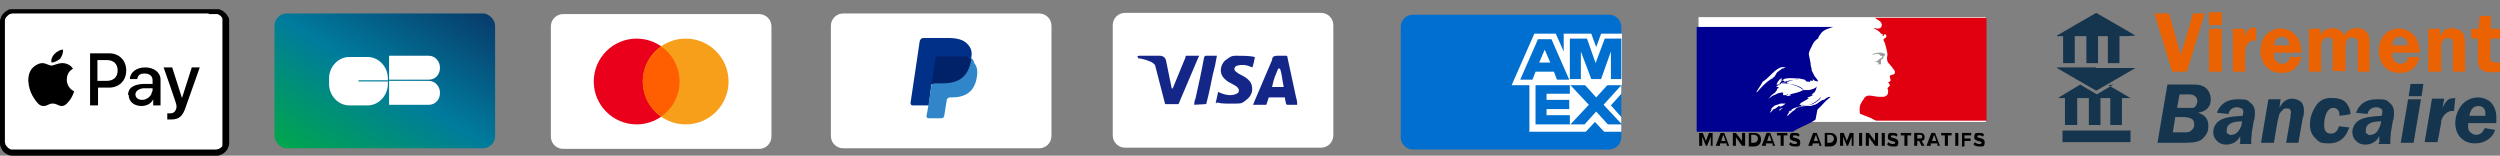
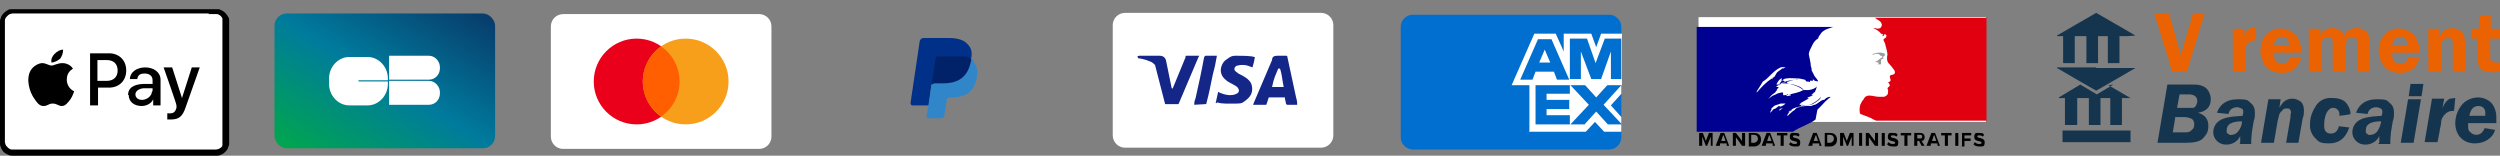
<svg xmlns="http://www.w3.org/2000/svg" id="Calque_1" data-name="Calque 1" version="1.1" viewBox="0 0 408 25.4">
  <rect x="0" y="0" width="408" height="25.4" fill="#808080" stroke="none" />
  <defs>
    <style>
      .cls-1 {
        fill: #ff5f00;
      }

      .cls-1, .cls-2, .cls-3, .cls-4, .cls-5, .cls-6, .cls-7, .cls-8, .cls-9, .cls-10, .cls-11, .cls-12, .cls-13, .cls-14, .cls-15, .cls-16, .cls-17, .cls-18, .cls-19, .cls-20 {
        stroke-width: 0px;
      }

      .cls-21 {
        clip-path: url(#clippath);
      }

      .cls-2, .cls-22 {
        fill: none;
      }

      .cls-3 {
        fill: url(#Dégradé_sans_nom);
      }

      .cls-4 {
        fill: #003087;
      }

      .cls-5 {
        fill: #eb001b;
      }

      .cls-6 {
        fill: #000091;
      }

      .cls-7 {
        fill: #9c9b9b;
      }

      .cls-8 {
        fill: #e1000f;
      }

      .cls-9 {
        fill: #012169;
      }

      .cls-10, .cls-18, .cls-20 {
        fill: #000;
      }

      .cls-22 {
        stroke: #000;
        stroke-opacity: 0;
      }

      .cls-11 {
        fill: #f79e1b;
      }

      .cls-12 {
        fill: #142688;
      }

      .cls-13 {
        fill: #15354e;
      }

      .cls-14 {
        fill: #3086c8;
      }

      .cls-15 {
        fill-rule: evenodd;
      }

      .cls-15, .cls-17 {
        fill: #fff;
      }

      .cls-16 {
        fill: #ea6201;
      }

      .cls-18 {
        opacity: 0;
      }

      .cls-18, .cls-20 {
        isolation: isolate;
      }

      .cls-19 {
        fill: #006fcf;
      }

      .cls-20 {
        opacity: 0;
      }
    </style>
    <linearGradient id="Dégradé_sans_nom" data-name="Dégradé sans nom" x1="72.6" y1="739.2" x2="53" y2="771.2" gradientTransform="translate(0 -742)" gradientUnits="userSpaceOnUse">
      <stop offset="0" stop-color="#083969" />
      <stop offset=".5" stop-color="#007b9d" />
      <stop offset="1" stop-color="#00a84a" />
    </linearGradient>
    <clipPath id="clippath">
      <rect class="cls-2" x="269.4" width="62.6" height="22.8" />
    </clipPath>
  </defs>
  <path class="cls-10" d="M34,1.5H1.9c-.2,0-.5,0-.7.2-.4.2-.8.6-1,1,0,.2-.2.4-.2.7v20.1c0,.2.1.5.2.7s.2.4.4.6.4.3.6.4.4.2.7.2h33.6c.2,0,.5-.1.7-.2.4-.2.8-.6,1-1,0-.2.2-.4.2-.7V3.4c0-.2,0-.5-.2-.7-.2-.4-.6-.8-1-1s-.4-.2-.7-.2h-1.5Z" />
  <path class="cls-17" d="M34,2.3h1.3c.2,0,.3,0,.4.1.3.1.5.4.6.6,0,.1,0,.3,0,.4v19.9c0,.2,0,.3,0,.4,0,.3-.4.5-.6.6,0,0-.3.1-.4.1H2c-.2,0-.3,0-.4-.1-.1,0-.3-.2-.4-.3-.1-.1-.2-.2-.3-.4,0-.1-.1-.3-.1-.4V3.4c0-.2,0-.3.1-.4,0-.1.2-.3.3-.4.1-.1.2-.2.4-.3.1,0,.3-.1.4-.1h32.1" />
  <g>
    <g>
      <path class="cls-10" d="M9.8,9.6c.3-.4.5-.9.5-1.5-.5,0-1,.3-1.4.7s-.6.9-.5,1.4c.5,0,1-.3,1.4-.6" />
      <path class="cls-10" d="M10.2,10.3c-.8,0-1.4.4-1.8.4s-.9-.4-1.5-.4-1.5.5-1.9,1.2c-.8,1.4-.2,3.5.6,4.6.4.6.8,1.2,1.5,1.2s.8-.4,1.5-.4.9.4,1.5.4,1-.6,1.4-1.1c.4-.6.6-1.3.6-1.3,0,0-1.2-.5-1.2-1.9s1-1.7,1-1.8c-.5-.8-1.4-.9-1.7-.9" />
    </g>
    <g>
      <path class="cls-10" d="M17.8,8.7c1.6,0,2.8,1.1,2.8,2.8s-1.2,2.8-2.8,2.8h-1.8v2.9h-1.3v-8.5h3.2-.1ZM15.9,13.2h1.5c1.1,0,1.8-.6,1.8-1.7s-.7-1.7-1.8-1.7h-1.5v3.4Z" />
      <path class="cls-10" d="M20.9,15.5c0-1.1.8-1.7,2.4-1.8h1.6v-.6c0-.7-.5-1.1-1.3-1.1s-1.1.3-1.2.9h-1.2c0-1.1,1.1-1.9,2.5-1.9s2.5.8,2.5,2v4.2h-1.2v-1h0c-.3.7-1.1,1.1-1.9,1.1-1.2,0-2.1-.7-2.1-1.8h0ZM24.9,14.9v-.5h-1.5c-.8.1-1.3.5-1.3,1s.4.9,1.1.9,1.6-.6,1.6-1.4h0Z" />
      <path class="cls-10" d="M27.3,19.5v-1h.4c.6,0,.9-.2,1.1-.9v-.4c.1,0-2.1-6.2-2.1-6.2h1.4l1.6,5h0l1.6-5h1.3l-2.3,6.5c-.5,1.5-1.1,2-2.4,2s-.4,0-.5,0h-.1Z" />
    </g>
  </g>
  <rect class="cls-3" x="44.8" y="2.2" width="36" height="22" rx="2" ry="2" />
  <rect class="cls-22" x="44.3" y="1.7" width="37" height="23" rx="2.5" ry="2.5" />
  <path class="cls-15" d="M71.8,11.1c0,1.1-.8,1.9-1.8,1.9h-6.5v-3.9h6.5c1,0,1.8.9,1.8,1.9h0ZM71.8,15.2c0,1.1-.8,1.9-1.8,1.9h-6.5v-3.9h6.5c1,0,1.8.9,1.8,1.9h0ZM58.5,13.3h4.8v.4c0,1.9-1.5,3.5-3.3,3.5h-3c-1.8,0-3.3-1.6-3.3-3.5v-.9c0-1.9,1.5-3.5,3.3-3.5h3c1.8,0,3.3,1.6,3.3,3.5v.3h-4.8v.2Z" />
  <path class="cls-20" d="M123.9,1.3h-32c-1.7,0-3,1.3-3,3v18c0,1.7,1.4,3,3,3h32c1.7,0,3-1.3,3-3V4.3c0-1.7-1.4-3-3-3Z" />
  <path class="cls-17" d="M123.9,2.3c1.1,0,2,.9,2,2v18c0,1.1-.9,2-2,2h-32c-1.1,0-2-.9-2-2V4.3c0-1.1.9-2,2-2h32" />
  <circle class="cls-5" cx="103.9" cy="13.3" r="7" />
  <circle class="cls-11" cx="111.9" cy="13.3" r="7" />
  <path class="cls-1" d="M110.9,13.3c0-2.4-1.2-4.5-3-5.7-1.8,1.3-3,3.4-3,5.7s1.2,4.5,3,5.7c1.8-1.2,3-3.3,3-5.7Z" />
  <path class="cls-20" d="M169.6,1.2h-32c-1.7,0-3,1.3-3,3v18c0,1.7,1.4,3,3,3h32c1.7,0,3-1.3,3-3V4.2c0-1.7-1.4-3-3-3Z" />
-   <path class="cls-17" d="M169.6,2.2c1.1,0,2,.9,2,2v18c0,1.1-.9,2-2,2h-32c-1.1,0-2-.9-2-2V4.2c0-1.1.9-2,2-2h32" />
  <path class="cls-4" d="M158.5,9.5c.2-1,0-1.7-.6-2.3-.6-.7-1.7-1-3.1-1h-4.1c-.3,0-.5.2-.6.5l-1.5,10.1c0,.2.1.4.3.4h2.7l.4-3.4,1.8-2.2,4.7-2.1h0Z" />
  <path class="cls-14" d="M158.5,9.5l-.2.2c-.5,2.8-2.2,3.8-4.6,3.8h-1.1c-.3,0-.5.2-.6.5l-.6,3.9-.2,1c0,.2.1.4.3.4h2.1c.3,0,.5-.2.5-.4h0c0-.1.4-2.5.4-2.5h0c0-.3.3-.5.5-.5h.3c2.1,0,3.7-.8,4.1-3.2.2-1,.1-1.8-.4-2.4-.1-.5-.3-.7-.5-.8Z" />
  <path class="cls-9" d="M157.9,9.3c-.1-.1-.2-.1-.3-.1h-4.6c-.2,0-.3.2-.3.4l-.7,4.4h0c0-.2.3-.4.6-.4h1.3c2.5,0,4.1-1,4.6-3.8v-.2c-.1-.1-.3-.2-.5-.2h-.1Z" />
  <path class="cls-20" d="M215.6,1.1h-32c-1.7,0-3,1.3-3,3v18c0,1.7,1.4,3,3,3h32c1.7,0,3-1.3,3-3V4.1c0-1.7-1.4-3-3-3Z" />
  <path class="cls-17" d="M215.6,2.1c1.1,0,2,.9,2,2v18c0,1.1-.9,2-2,2h-32c-1.1,0-2-.9-2-2V4.1c0-1.1.9-2,2-2h32" />
  <path class="cls-12" d="M208.9,11.2h-.3c-.4,1-.7,1.5-1,3h1.9c-.3-1.5-.3-2.2-.6-3h0ZM211.8,17.1h-1.7c0,0-.1,0-.2-.1l-.2-.9v-.2h-2.5c-.1,0-.2,0-.2.2l-.3.9c0,.1-.1.1-.1.1h-2.1l.2-.5,2.9-6.8c0-.5.3-.7.8-.7h1.5c.1,0,.2,0,.2.2l1.4,6.5c.1.4.2.7.2,1.1,0,0,0,.1,0,.2h.1ZM198.4,16.8l.4-1.8c.1,0,.2.1.2.1.7.3,1.4.5,2.1.4.2,0,.5-.1.7-.2.5-.2.5-.7.1-1.1-.2-.2-.5-.3-.8-.5-.4-.2-.8-.4-1.1-.7-1.2-1-.8-2.4-.1-3.1.6-.4.9-.8,1.7-.8,1.2,0,2.5,0,3.1.2h.1c-.1.6-.2,1.1-.4,1.7-.5-.2-1-.4-1.5-.4s-.6,0-.9.1c-.2,0-.3.1-.4.2-.2.2-.2.5,0,.7l.5.4c.4.2.8.4,1.1.6.5.3,1,.8,1.1,1.4.2.9-.1,1.7-.9,2.3-.5.4-.7.6-1.4.6-1.4,0-2.5.1-3.4-.2,0,.1-.1.2-.2.1h0ZM194.9,17.1c0-.5.1-.8.2-1,.5-2.2,1-4.5,1.4-6.7.1-.2.1-.3.3-.3h1.8c-.2,1.2-.4,2.1-.7,3.2-.3,1.5-.6,3-1,4.5,0,.2-.1.2-.3.2M185.6,9.3c0-.1.2-.2.3-.2h3.4c.5,0,.9.3,1,.8l.9,4.4c0,0,0,.1.1.2,0-.1.1-.1.1-.1l2.1-5.1c-.1-.1,0-.2.1-.2h2.1c0,0,0,.1-.1.2l-3.1,7.3c-.1.2-.1.3-.2.4h-2c-.1,0-.2,0-.2-.2l-1.6-6.2c-.2-.2-.5-.5-.9-.6-.6-.3-1.7-.5-1.9-.5v-.2h-.1Z" />
  <path class="cls-18" d="M262.6,1.4h-32c-1.7,0-3,1.3-3,3v18c0,1.7,1.4,3,3,3h32c1.7,0,3-1.3,3-3V4.4c0-1.7-1.4-3-3-3Z" />
  <path class="cls-19" d="M262.6,2.4c1.1,0,2,.9,2,2v18c0,1.1-.9,2-2,2h-32c-1.1,0-2-.9-2-2V4.4c0-1.1.9-2,2-2h32Z" />
  <path class="cls-17" d="M249.6,21.4v-8.4h15v2.3l-1.7,1.9,1.7,1.9v2.4h-2.8l-1.5-1.6-1.5,1.6h-9.3s0,0,0,0Z" />
  <path class="cls-19" d="M250.6,20.4v-6.6h5.6v1.5h-3.8v1h3.7v1.5h-3.7v1h3.8v1.5s-5.6,0-5.6,0Z" />
  <path class="cls-19" d="M256.2,20.4l3.1-3.3-3.1-3.3h2.4l1.9,2.1,1.9-2.1h2.3c0,0-3,3.3-3,3.3l3,3.2h0c0,0-2.3,0-2.3,0l-1.9-2.1-1.9,2.1h-2.3Z" />
  <path class="cls-17" d="M250.3,5.5h3.6l1.3,2.9v-2.9h4.5l.8,2.2.8-2.2h3.4v8.4h-18l3.7-8.4Z" />
  <path class="cls-19" d="M251,6.4l-2.9,6.6h2l.5-1.3h3l.5,1.3h2l-2.9-6.6s-2.3,0-2.3,0ZM251.2,10.2l.9-2.1.9,2.1h-1.7Z" />
  <path class="cls-19" d="M256.2,12.9v-6.6h2.8s1.4,4,1.4,4l1.5-4h2.7v6.6h-1.7s0-4.5,0-4.5l-1.6,4.5h-1.6l-1.7-4.5v4.5h-1.8Z" />
  <path class="cls-16" d="M359.8,2.2l-2.9,9.5h-2.4l-2.9-9.5h2.4l1.9,6.8,2-6.8s1.9,0,1.9,0Z" />
-   <path class="cls-16" d="M362.6,2v2.1h-2.1v-2.1h2.1ZM362.6,4.7v7h-2.1v-7h2.1Z" />
  <path class="cls-16" d="M366.4,11.7h-2v-7h1.9v1.3c.3-1,.8-1.5,1.5-1.5s.2,0,.4,0v2.1c-.4,0-.7,0-1,.2-.3.1-.5.4-.6.7-.2.4-.2.9-.2,1.4v2.8Z" />
  <path class="cls-16" d="M375.6,8.6h-4.5v.3c0,.4.1.8.4,1.1.3.3.6.4,1,.4.7,0,1.1-.4,1.2-1.1h1.9c-.5,1.8-1.6,2.6-3.2,2.6-.6,0-1.2-.1-1.8-.4-.5-.3-.9-.7-1.2-1.2-.3-.6-.5-1.3-.5-1.9,0-1,.3-2,.9-2.7,1.3-1.4,3.4-1.4,4.8,0h0c.6.6,1,1.6,1,3.1ZM371.1,7.4h2.5c0-1-.5-1.4-1.2-1.4-.8,0-1.2.5-1.3,1.4Z" />
  <path class="cls-16" d="M386.9,11.7h-2.1v-3.9c0-.4,0-.7,0-1.1,0-.2-.1-.3-.3-.4-.2-.1-.4-.2-.6-.2s-.5,0-.7.2c-.2.2-.4.6-.4,1.4v3.9h-2.1v-3.9c0-.4,0-.7,0-1.1,0-.2-.1-.3-.3-.4s-.4-.1-.5-.1c-.3,0-.6.1-.8.4-.2.2-.3.6-.3,1.3v3.9h-2v-7h1.9v1.1c.3-.8,1-1.2,2-1.2.8,0,1.6.4,1.9,1.2.4-.8,1.2-1.3,2-1.2.4,0,.8,0,1.2.3.3.2.6.4.7.7.2.5.2,1,.2,1.6v4.5Z" />
  <path class="cls-16" d="M394.9,8.6h-4.5v.3c0,.4.1.8.4,1.1.3.3.6.4,1,.4.7,0,1.1-.4,1.2-1.1h1.9c-.5,1.8-1.6,2.6-3.2,2.6-.6,0-1.2-.1-1.8-.4-.5-.3-.9-.7-1.2-1.2-.3-.6-.5-1.3-.5-1.9,0-1,.3-2,.9-2.7,1.3-1.4,3.4-1.4,4.8,0h0c.6.6,1,1.6,1,3.1ZM390.4,7.4h2.5c0-1-.5-1.4-1.2-1.4-.8,0-1.2.5-1.3,1.4Z" />
  <path class="cls-16" d="M402.4,11.7h-2.1v-3.9c0-.3,0-.6,0-1,0-.4-.4-.6-.8-.6-.7,0-1.1.5-1.1,1.6v3.9h-2.1v-7h1.9v1.2c.2-.4.5-.8.9-1.1.3-.1.6-.2,1-.2.6,0,1.2.2,1.6.5.4.4.6,1.1.6,2.1v4.5Z" />
  <path class="cls-16" d="M406.4,6.3v3c0,.3,0,.5.2.7.1.1.4.2.8.2s.4,0,.6,0v1.5c-.4,0-.9.1-1.3.1-.9,0-1.5-.2-1.8-.5-.4-.3-.5-.9-.5-1.8v-3.2h-1.1v-1.6h1.2l.2-2.1h1.8c0-.1,0,2.1,0,2.1h1.5v1.6h-1.6Z" />
  <path class="cls-13" d="M353.7,13.8h4.1c.6,0,1.2,0,1.8.3.4.2.7.5.9.9.2.4.3.8.3,1.2,0,1.2-.7,2-2.1,2.2,1.1.3,1.7,1,1.7,2.1s-.3,1.4-.8,2c-.5.6-1.5.8-2.8.8h-4.7l1.6-9.4ZM355,19.2l-.4,2.4h1.9c.4,0,.9,0,1.2-.4.3-.2.4-.5.4-.9,0-.4-.1-.7-.4-.9-.4-.2-.9-.3-1.3-.3h-1.5ZM355.7,15.4l-.4,2.2h1.5c.4,0,.7,0,1.1,0,.2,0,.4-.2.5-.4.1-.2.2-.5.2-.7,0-.7-.5-1.1-1.4-1.1h-1.5Z" />
  <path class="cls-13" d="M365.6,23.3c0-.2,0-.4,0-.4,0-.1,0-.3,0-.4,0-.1,0-.2,0-.3-.4.9-1.3,1.4-2.3,1.4-.6,0-1.1-.2-1.5-.6-.4-.4-.6-.9-.6-1.4,0-.8.4-1.5,1-1.9.7-.5,1.9-.7,3.8-.8,0-.2.1-.4.1-.6s0-.5-.3-.6-.4-.2-.7-.2c-.7,0-1.3.4-1.4,1.1l-1.9-.2c.5-1.4,1.6-2.2,3.4-2.2s1.6.2,2.1.6c.5.4.7.9.7,1.5,0,.5,0,1-.2,1.5l-.3,1.8c0,.4-.1.9-.1,1.4,0,.1,0,.3,0,.5h-1.9ZM365.9,19.8c-1.7,0-2.5.5-2.5,1.4s0,.4.2.6.4.3.6.2c.4,0,.8-.2,1.1-.6.4-.5.6-1.1.6-1.7Z" />
  <path class="cls-13" d="M372.2,16.2l-.2,1.4c.5-1,1.2-1.5,2.1-1.5.5,0,1,.2,1.4.5.4.4.5.9.5,1.4,0,.4,0,.9-.2,1.3l-.7,4h-2l.7-4.1c0-.3,0-.5.1-.8,0-.4-.2-.7-.5-.7h-.2c-.3,0-.5,0-.7.3-.2.2-.4.4-.5.6-.1.4-.2.8-.3,1.2l-.6,3.5h-2.1l1.2-7.1h1.9Z" />
  <path class="cls-13" d="M383.4,20.8c-.6,1.8-1.7,2.6-3.3,2.6s-1.7-.3-2.3-.9c-.6-.6-.9-1.5-.8-2.4,0-1,.4-2,1-2.9s1.6-1.3,2.7-1.2c1,0,1.8.3,2.2.8.4.5.7,1.1.7,1.8h0c0,.1-1.8.3-1.8.3,0-.4,0-.7-.3-1-.2-.2-.5-.3-.7-.3-.5,0-.8.3-1.1.8-.3.6-.4,1.4-.4,2.1,0,.9.4,1.3,1.1,1.3s1.1-.4,1.3-1.2l1.7.2Z" />
  <path class="cls-13" d="M388.3,23.3v-.4c0-.1,0-.3,0-.4,0-.1,0-.2,0-.3-.4.9-1.3,1.4-2.3,1.4-.6,0-1.1-.2-1.5-.6-.4-.4-.6-.9-.6-1.4,0-.8.4-1.5,1-1.9.7-.5,1.9-.7,3.8-.8,0-.2.1-.4.1-.6s0-.5-.3-.6c-.2-.1-.4-.2-.7-.2-.7,0-1.3.4-1.4,1.1l-1.9-.2c.5-1.4,1.6-2.2,3.4-2.2s1.6.2,2.1.6c.5.4.7.9.7,1.5,0,.5,0,1-.2,1.5l-.3,1.8c0,.4-.1.9-.1,1.4s0,.3,0,.5h-2ZM388.6,19.8c-1.7,0-2.5.5-2.5,1.4s0,.4.2.6c.1.2.4.3.6.2.4,0,.8-.2,1.1-.6.3-.5.6-1.1.6-1.7Z" />
  <path class="cls-13" d="M395.1,16.2l-1.2,7.1h-2.1l1.2-7.1h2.1ZM395.5,13.7l-.3,2h-2.1l.3-2h2.1Z" />
  <path class="cls-13" d="M400.4,18.1c-.3,0-.6,0-.9.2-.3.1-.5.4-.7.6-.2.3-.4.6-.4,1,0,.4-.2,1-.3,1.8l-.3,1.5h-2.1l1.2-7.1h2l-.3,1.6c.1-.4.4-.8.6-1.1.2-.2.4-.4.6-.5.3,0,.6-.1.9-.1l-.2,2.1Z" />
  <path class="cls-13" d="M407.4,20.1h-4.6c0,.2,0,.4,0,.5,0,.4,0,.7.4,1,.2.2.5.4.9.4.7,0,1.1-.4,1.4-1.1l1.7.3c-.2.7-.6,1.2-1.2,1.6-.6.4-1.3.6-2.1.6-.9,0-1.7-.3-2.3-.9-.6-.6-.9-1.5-.9-2.4,0-1.1.4-2.1,1-2.9.6-.8,1.7-1.3,2.7-1.3.8,0,1.6.3,2.2.9.5.6.8,1.4.8,2.3,0,.3,0,.6,0,.9ZM403,18.9h2.6c0-.1,0-.3,0-.4,0-.3,0-.6-.3-.9-.2-.2-.5-.3-.8-.3-.8,0-1.3.5-1.5,1.6h0Z" />
  <path class="cls-13" d="M342.1,11.1h6.4c0,0,0,0,0,0s0,0,0,0l-3.1,1.8-3.3,1.9h0l-3.3-1.9-3.1-1.8s0,0,0-.1c0,0,0,0,0,0,0,0,6.4,0,6.4,0Z" />
  <path class="cls-13" d="M336.6,21.3h11.1c0,0,0,0,0,0v1.9c0,0,0,0,0,0h-11.1c0,0,0,0,0,0v-1.9c0,0,0,0,0,0Z" />
  <path class="cls-13" d="M348.5,5.8c0,0,0,0,0,0s0,0,0,0l-3.1-1.8-3.3-1.9h0l-3.3,1.9-3.1,1.8s0,0,0,.1c0,0,0,0,0,0h1c0,0,0,0,0,0h0v4.4c0,0,0,0,0,0h1.9c0,0,0,0,0,0h0v-4.4c0,0,0,0,0,0h1.9c0,0,0,0,0,0v4.4c0,0,0,0,0,0h1.9c0,0,0,0,0,0h0v-4.4c0,0,0,0,0,0h1.6c0,0,0,0,0,0v4.4c0,0,0,0,0,0h1.9c0,0,0,0,0,0h0v-4.4c0,0,0,0,0,0h1.3Z" />
  <path class="cls-13" d="M344.9,13.8l-2.7,1.6s0,0,0,0l-2.7-1.6s0,0,0,0l-.5.3-3,1.8s0,0,0,.1c0,0,0,0,0,0h1s0,0,0,0v4.4s0,0,0,0h2s0,0,0,0h0v-4.4s0,0,0,0h1.9s0,0,0,0v4.4s0,0,0,0h1.9s0,0,0,0h0v-4.4s0,0,0,0h1.6s0,0,0,0v4.4s0,0,0,0h1.9s0,0,0,0h0v-4.4s0,0,0,0h1.4s0,0,0,0,0,0,0,0l-3.1-1.8-.5-.3c0,0,0,0-.1,0Z" />
  <g id="g18">
    <path id="path20" class="cls-17" d="M277.2,19.9h46.9V2.8h-46.9v17.1Z" />
    <g id="g22">
      <g class="cls-21">
        <g id="g24">
          <g id="g30">
            <path id="path32" class="cls-6" d="M291,15.1s.1,0,.1,0h-.3s0,0,0,0c-.2,0-.4.1-.5.1-.2,0-.4.2-.7.3-.4.1-.6.4-1,.6,0,0,0,0,0,0,0-.1.2-.1.2-.2,0,0,0,0,0,0,.3-.4.6-.6.9-.8h0c.1-.2.3-.3.3-.5,0-.1.2-.2.3-.3,0,0-.1,0-.1-.1-.1,0-.3,0-.4,0,0,0,.1-.1.2-.1,0,0,0,0,0,0,0,0,0-.1.2-.2.1,0,.3,0,.4-.1-.2,0-.5,0-.7,0,.2-.4.4-.8.8-1,0,0,.1,0,.1,0,0,.2-.1.3-.3.3.3,0,.5,0,.8.2,0,0-.1,0-.1,0,.2.1.4,0,.5.2-.1.1-.2,0-.3,0,1,.3,2.1.5,2.9,1.2-.7.4-1.4.5-2.2.7-.1,0-.2,0-.3,0,0,0,0,.1,0,.1-.1,0-.2,0-.3,0-.2,0-.4.1-.5,0M290.3,17.3h0c-.1.1-.3.2-.4.3s-.3.2-.4.2h0s0,0,0,0c-.1,0-.2.2-.3.3t0,0h0s0,0,0,0h0s0,0,0,0t0,0s0,0,0,0h0s0,0,0,0,0,0,0,0h0c0,0,0,0-.1.1,0,0-.1.1-.2.2h0s0,0,0,0h0c0,0,0,0,0-.1h0c0,0,0-.1.1-.2h0s0,0,0,0c0,0,0,0,0,0h0c0,0,0-.1.1-.2h0s0,0,0,0c0,0,0,0,0,0,0,0,0,0,0,0h0s0,0,0,0h0c0-.2,0-.3.1-.3h0c0,0,0,0-.1.1,0,0-.1,0,0,0,0,0,0,0,0,0h0c0,0,.1-.1.2-.2,0,0,0,0,.1,0h0c0,0,0,0,0-.1h0c.3-.3.8-.3,1.2-.5.2,0,.4,0,.5,0,.1,0,.2,0,.3,0-.2.2-.5.4-.8.5M290.9,17.6s0,0,0,.1c0,0,0,0,0,0,0,0-.2.1-.3.2h0c0,0,0,0-.1.1,0,0-.2,0-.2,0,0,0,.2-.2.2-.2,0,0,.1,0,.1-.1,0,0,0,0,0,0,0,0,.2,0,.2,0M289.4,12.7c0,0,0,0-.1.1,0,0,0,.1-.1.1,0,0,0,0,0,0,0-.1.1-.3.3-.3,0,0,0,0,0,0M286.7,14.9s0,0,0,0c.4-.6.7-1.1,1-1.6.4-.2.8-.6,1.1-.9.6-.6,1.1-1.1,1.8-1.4.3-.1.6,0,.8,0-.1.1-.3.1-.4.2,0,0,0,0-.1,0,0,0,0,0,0-.1-.3.4-.8.5-1,.9-.2.3-.3.7-.7.8-.1,0,0-.1,0,0-1,.6-1.7,1.4-2.5,2.3M291.7,15.6c0,0-.2,0-.2,0,0-.2.3-.2.4-.2,0,0,.2-.1.2,0,0,.1.2,0,.2.1-.2.2-.5.1-.7.2M296.6,17.9c.2-.2.4-.4.6-.6h0c.4-.4.7-.8,1.1-1.1.1-.1.2-.2.4-.3,0,0,0-.1,0-.1-.2,0-.3.2-.4.3,0,0,0,0,0,0,.1,0,.2-.2.4-.3h0s0,0,0,0c-.4,0-.7.2-1,.5,0,0-.1,0-.2,0-.5.2-.8.6-1.3.8h0c-.2,0-.4.1-.6.2-.3,0-.6,0-.8,0-.4,0-.8.1-1.2.2h0c-.2,0-.4.1-.6.3,0,0,0,0,0,0,0,0,0,0,0,0,0,0-.1.2-.2.2-.2.1-.4.3-.5.4,0,0,0,0,0,0-.2.2-.4.3-.5.5,0,0,0,0-.1,0h0s0,0,0,0c0,0,0-.1,0-.1,0,0,0-.1.1-.2,0,0,.1-.1.1-.2h0c0,0,0,0,0,0,.2-.2.4-.3.5-.4h0s0,0,0,0c0,0,0,0,0,0h0s0,0,0,0c0,0-.1,0-.2.1,0,0-.1.2-.3.2h0s0,0,0,0c0,0,0,0,0,0h0c0,0,0,0,0,0,0,0,0,0,0,0,0,0,0,0,0,0,0,0,0,0,0,0,0,0,0,0,0,0,0,0,0,0,0,0,0,0,.1-.2.2-.2h0c.1,0,.3-.1.4-.2t0,0c-.2,0-.4.2-.5.3h0s0,0,0,0h0c0-.1.1-.1.2-.2,0,0,0,0,0,0,1-.8,2.5-.6,3.6-1,.1,0,.2-.1.3-.2.2,0,.3-.2.5-.3.3-.2.5-.4.6-.7,0,0,0,0,0,0-.4.5-.9.8-1.4,1.1-.7.4-1.4.3-2.1.4,0,0,.1,0,.2,0,0-.1,0-.1.1-.2h.1s0,0,0,0c0,0,.2,0,.1,0-.1-.1-.3.1-.5,0,0,0,0-.2.1-.2h.1c0,0,0-.1,0-.1.5-.3.9-.5,1.4-.8-.1,0-.2.1-.3,0,0,0,0-.1,0-.1.4-.1.7-.3,1-.4-.1,0-.2.1-.4,0,0,0,.1-.1.2-.1h0c0-.1,0-.1,0-.1,0,0,0,0,0,0,0,0,.1,0,.2-.1,0,0-.1,0-.1,0,.1-.1.3-.2.4-.2,0,0-.1,0-.1,0s0,0,0,0h0c0,0,0-.1,0-.1.2-.2.2-.5.3-.8,0,0,0,0,0,0-.3.4-.8.5-1.3.6h-.2c-.2,0-.4,0-.6,0-.1,0-.2-.2-.3-.3-.3-.2-.5-.3-.8-.4-.8-.3-1.6-.4-2.5-.4.4-.2.7-.2,1.1-.3.6-.2,1.1-.4,1.6-.3-.1,0-.2,0-.3,0-.5,0-.9.1-1.4.2-.3,0-.6.2-.9.3-.2,0-.3.3-.5.2h0c.3-.5.7-.9,1.2-.9.6-.1,1.1,0,1.7,0,.4,0,.8.1,1.2.2.2,0,.2.3.3.3.2,0,.4,0,.6.1,0,0,0-.1,0-.2.1-.1.3,0,.4,0,.3-.2-.2-.5-.4-.7,0,0,0,0,0,0,.3.2.5.5.8.7.2,0,.6.2.5,0-.2-.4-.5-.6-.7-1h0c0-.1,0-.2-.1-.2h0c-.1-.2-.1-.3-.2-.4-.1-.2,0-.4-.1-.6s-.1-.4-.1-.6c-.1-.6-.2-1-.3-1.5,0-.6.4-1.1.6-1.6.2-.4.5-.8.9-1,.1-.4.4-.7.6-1,.3-.3.7-.5,1-.6.5-.2.9-.3.9-.3h-22.3v17.1h15.7c.6-.4,1.2-.7,2.1-1.1.4-.2,1.3-.6,1.6-.9" />
          </g>
          <g id="g34">
            <path id="path36" class="cls-8" d="M324.1,2.9h-18.4s0,0,.2,0,.3.2.5.3c.2.1.5.3.6.5,0,.1.2.3.1.4,0,.2-.1.4-.3.5-.2.1-.5.1-.7,0-.1,0-.3,0-.4,0,.5.2.9.4,1.3.9,0,0,.2.1.3.1s0,0,0,.1c0,0-.1.1-.1.2h.1c.2,0,.1-.4.4-.3.2.1.2.3.1.5-.1.1-.3.2-.4.3,0,0,0,.2,0,.2.1.1.1.3.2.4.1.2.1.5.2.7.1.5.3,1,.2,1.4,0,.3-.1.5,0,.7,0,.3.2.5.4.7.1.2.3.3.4.5.2.3.6.6.4,1-.1.2-.5.2-.7.3-.2.2,0,.4,0,.6.2.3-.2.5-.4.6,0,.1.2,0,.2.1,0,.2.2.3.1.4-.1.2-.5.3-.3.6.1.2,0,.5,0,.7-.1.3-.4.4-.6.5-.2,0-.4,0-.6,0,0,0-.1,0-.2,0-.6,0-1.1-.2-1.6-.2-.2,0-.3,0-.5.1-.2.1-.3.2-.4.4h0s0,0,0,0t0,0h0c-.1.2-.2.3-.3.4,0,0,0,0,0,0,0,0,0,0,0,0-.1.2-.2.4-.3.6-.2.7-.1,1.4,0,1.5,0,0,1.1.4,1.8.7.3.2.6.3.8.4h18V2.9Z" />
          </g>
          <g id="g38">
            <path id="path40" class="cls-7" d="M306.9,9.1c.1,0,.3,0,.3.1,0,.3-.5.3-.6.6h-.1c-.1,0,0,.2-.2.2-.1,0-.2,0-.3,0,.1.1.3.2.5.2,0,0,.1,0,.1.1,0,0,0,0,0,0,0,0,0,0,0,0h0c-.1.3-.3.2-.4.2.3,0,.5,0,.7,0,.2,0,0-.4.1-.6,0,0,0-.1,0-.1,0,0,.1-.2.2-.2,0,0,.2,0,.2-.1,0,0-.1-.1-.1-.2.2-.1.4-.3.3-.5,0-.1-.3-.1-.5-.2-.2,0-.4,0-.6,0-.2,0-.3.1-.5.1-.2,0-.4.2-.6.3.2-.1.5-.1.7-.2.2,0,.3,0,.5,0" />
          </g>
        </g>
      </g>
    </g>
  </g>
  <g>
    <path class="cls-10" d="M279.2,23.8v-1.5l-.6,1.5h-.2l-.6-1.5v1.5h-.5v-2.1h.6l.5,1.3.5-1.3h.6v2.1h-.5Z" />
    <path class="cls-10" d="M281.8,23.8v-.4h-1.1v.4h-.7l.8-2.1h.6l.8,2.1h-.5ZM281.2,22.1l-.3.9h.7l-.3-.9Z" />
    <path class="cls-10" d="M284.3,23.8l-1-1.4v1.4h-.5v-2.1h.5l1,1.3v-1.3h.5v2.1h-.5Z" />
    <path class="cls-10" d="M285.4,23.8v-2.1h.9c.7,0,1.1.4,1.1,1.1s-.5,1.1-1.1,1.1h-.9ZM286.9,22.7c0-.4-.2-.7-.7-.7h-.4v1.3h.4c.4,0,.7-.3.7-.7Z" />
    <path class="cls-10" d="M289.3,23.8v-.4h-1.1v.4h-.7l.8-2.1h.6l.8,2.1h-.5ZM288.7,22.1l-.3.9h.7l-.3-.9Z" />
    <path class="cls-10" d="M290.6,23.8v-1.7h-.6v-.4h1.7v.4h-.6v1.7h-.5Z" />
    <path class="cls-10" d="M292,23.5l.2-.3c.2.2.4.3.7.3s.4-.1.4-.2c0-.4-1.2-.1-1.2-.9s.3-.7.8-.7.6,0,.8.3l-.2.3c-.2-.2-.4-.2-.6-.2s-.3,0-.3.2c0,.3,1.2.1,1.2.9s-.3.7-.9.7c-.4,0-.7-.1-.9-.3Z" />
    <path class="cls-10" d="M296.9,23.8v-.4h-1.1v.4h-.7l.8-2.1h.6l.8,2.1h-.5ZM296.3,22.1l-.3.9h.7l-.3-.9Z" />
    <path class="cls-10" d="M297.8,23.8v-2.1h.9c.7,0,1.1.4,1.1,1.1s-.5,1.1-1.1,1.1h-.9ZM299.3,22.7c0-.4-.2-.7-.7-.7h-.4v1.3h.4c.4,0,.7-.3.7-.7Z" />
    <path class="cls-10" d="M302.2,23.8v-1.5l-.6,1.5h-.2l-.6-1.5v1.5h-.5v-2.1h.6l.5,1.3.5-1.3h.6v2.1h-.5Z" />
    <path class="cls-10" d="M303.4,23.8v-2.1h.5v2.1h-.5Z" />
    <path class="cls-10" d="M306,23.8l-1-1.4v1.4h-.5v-2.1h.5l1,1.3v-1.3h.5v2.1h-.5Z" />
    <path class="cls-10" d="M307.1,23.8v-2.1h.5v2.1h-.5Z" />
    <path class="cls-10" d="M308,23.5l.2-.3c.2.2.4.3.7.3s.4-.1.4-.2c0-.4-1.2-.1-1.2-.9s.3-.7.8-.7.6,0,.8.3l-.2.3c-.2-.2-.4-.2-.6-.2s-.3,0-.3.2c0,.3,1.2.1,1.2.9s-.3.7-.9.7c-.4,0-.7-.1-.9-.3Z" />
    <path class="cls-10" d="M310.8,23.8v-1.7h-.6v-.4h1.7v.4h-.6v1.7h-.5Z" />
    <path class="cls-10" d="M313.6,23.8l-.4-.8h-.3v.8h-.5v-2.1h1c.5,0,.7.3.7.7s-.2.6-.5.6l.5.8h-.5ZM313.7,22.3c0-.2-.1-.3-.3-.3h-.5v.6h.5c.2,0,.3-.1.3-.3Z" />
    <path class="cls-10" d="M316.2,23.8v-.4h-1.1v.4h-.7l.8-2.1h.6l.8,2.1h-.5ZM315.6,22.1l-.3.9h.7l-.3-.9Z" />
    <path class="cls-10" d="M317.4,23.8v-1.7h-.6v-.4h1.7v.4h-.6v1.7h-.5Z" />
    <path class="cls-10" d="M319.1,23.8v-2.1h.5v2.1h-.5Z" />
    <path class="cls-10" d="M320.2,23.8v-2.1h1.5v.4h-1.1v.5h1v.4h-1v.9h-.5Z" />
    <path class="cls-10" d="M322.1,23.5l.2-.3c.2.2.4.3.7.3s.4-.1.4-.2c0-.4-1.2-.1-1.2-.9s.3-.7.8-.7.6,0,.8.3l-.2.3c-.2-.2-.4-.2-.6-.2s-.3,0-.3.2c0,.3,1.2.1,1.2.9s-.3.7-.9.7c-.4,0-.7-.1-.9-.3Z" />
  </g>
</svg>